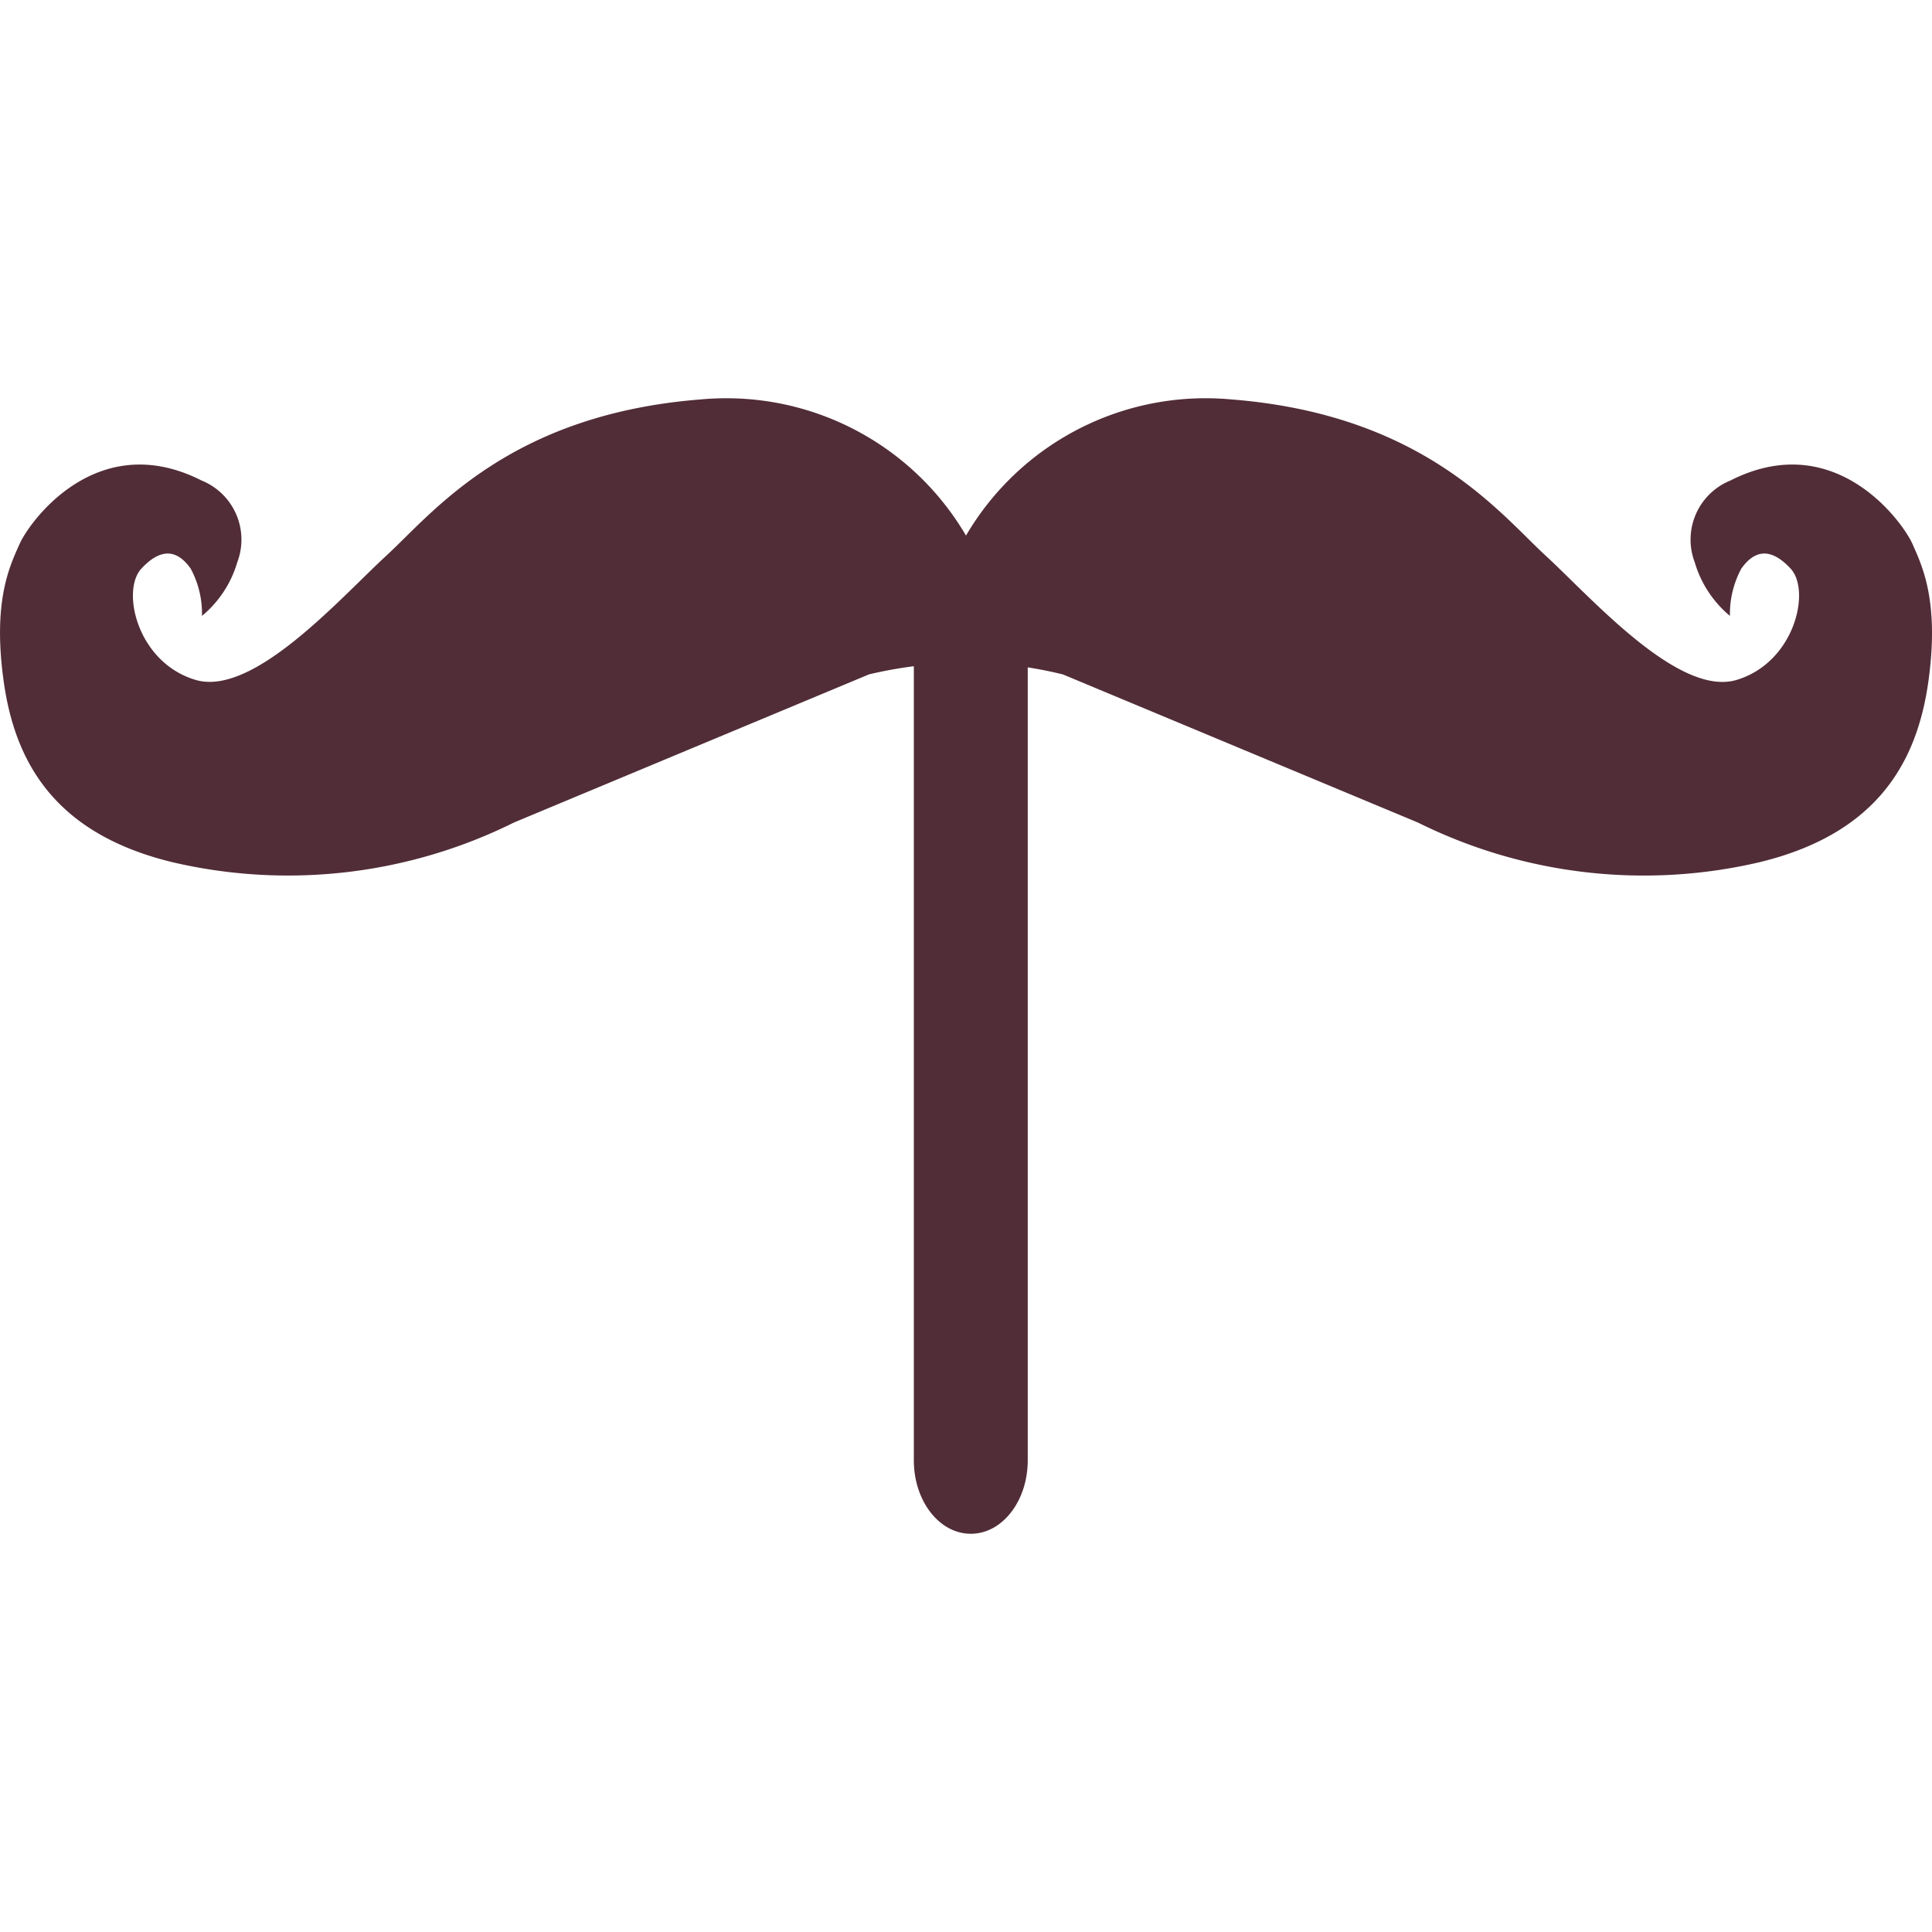
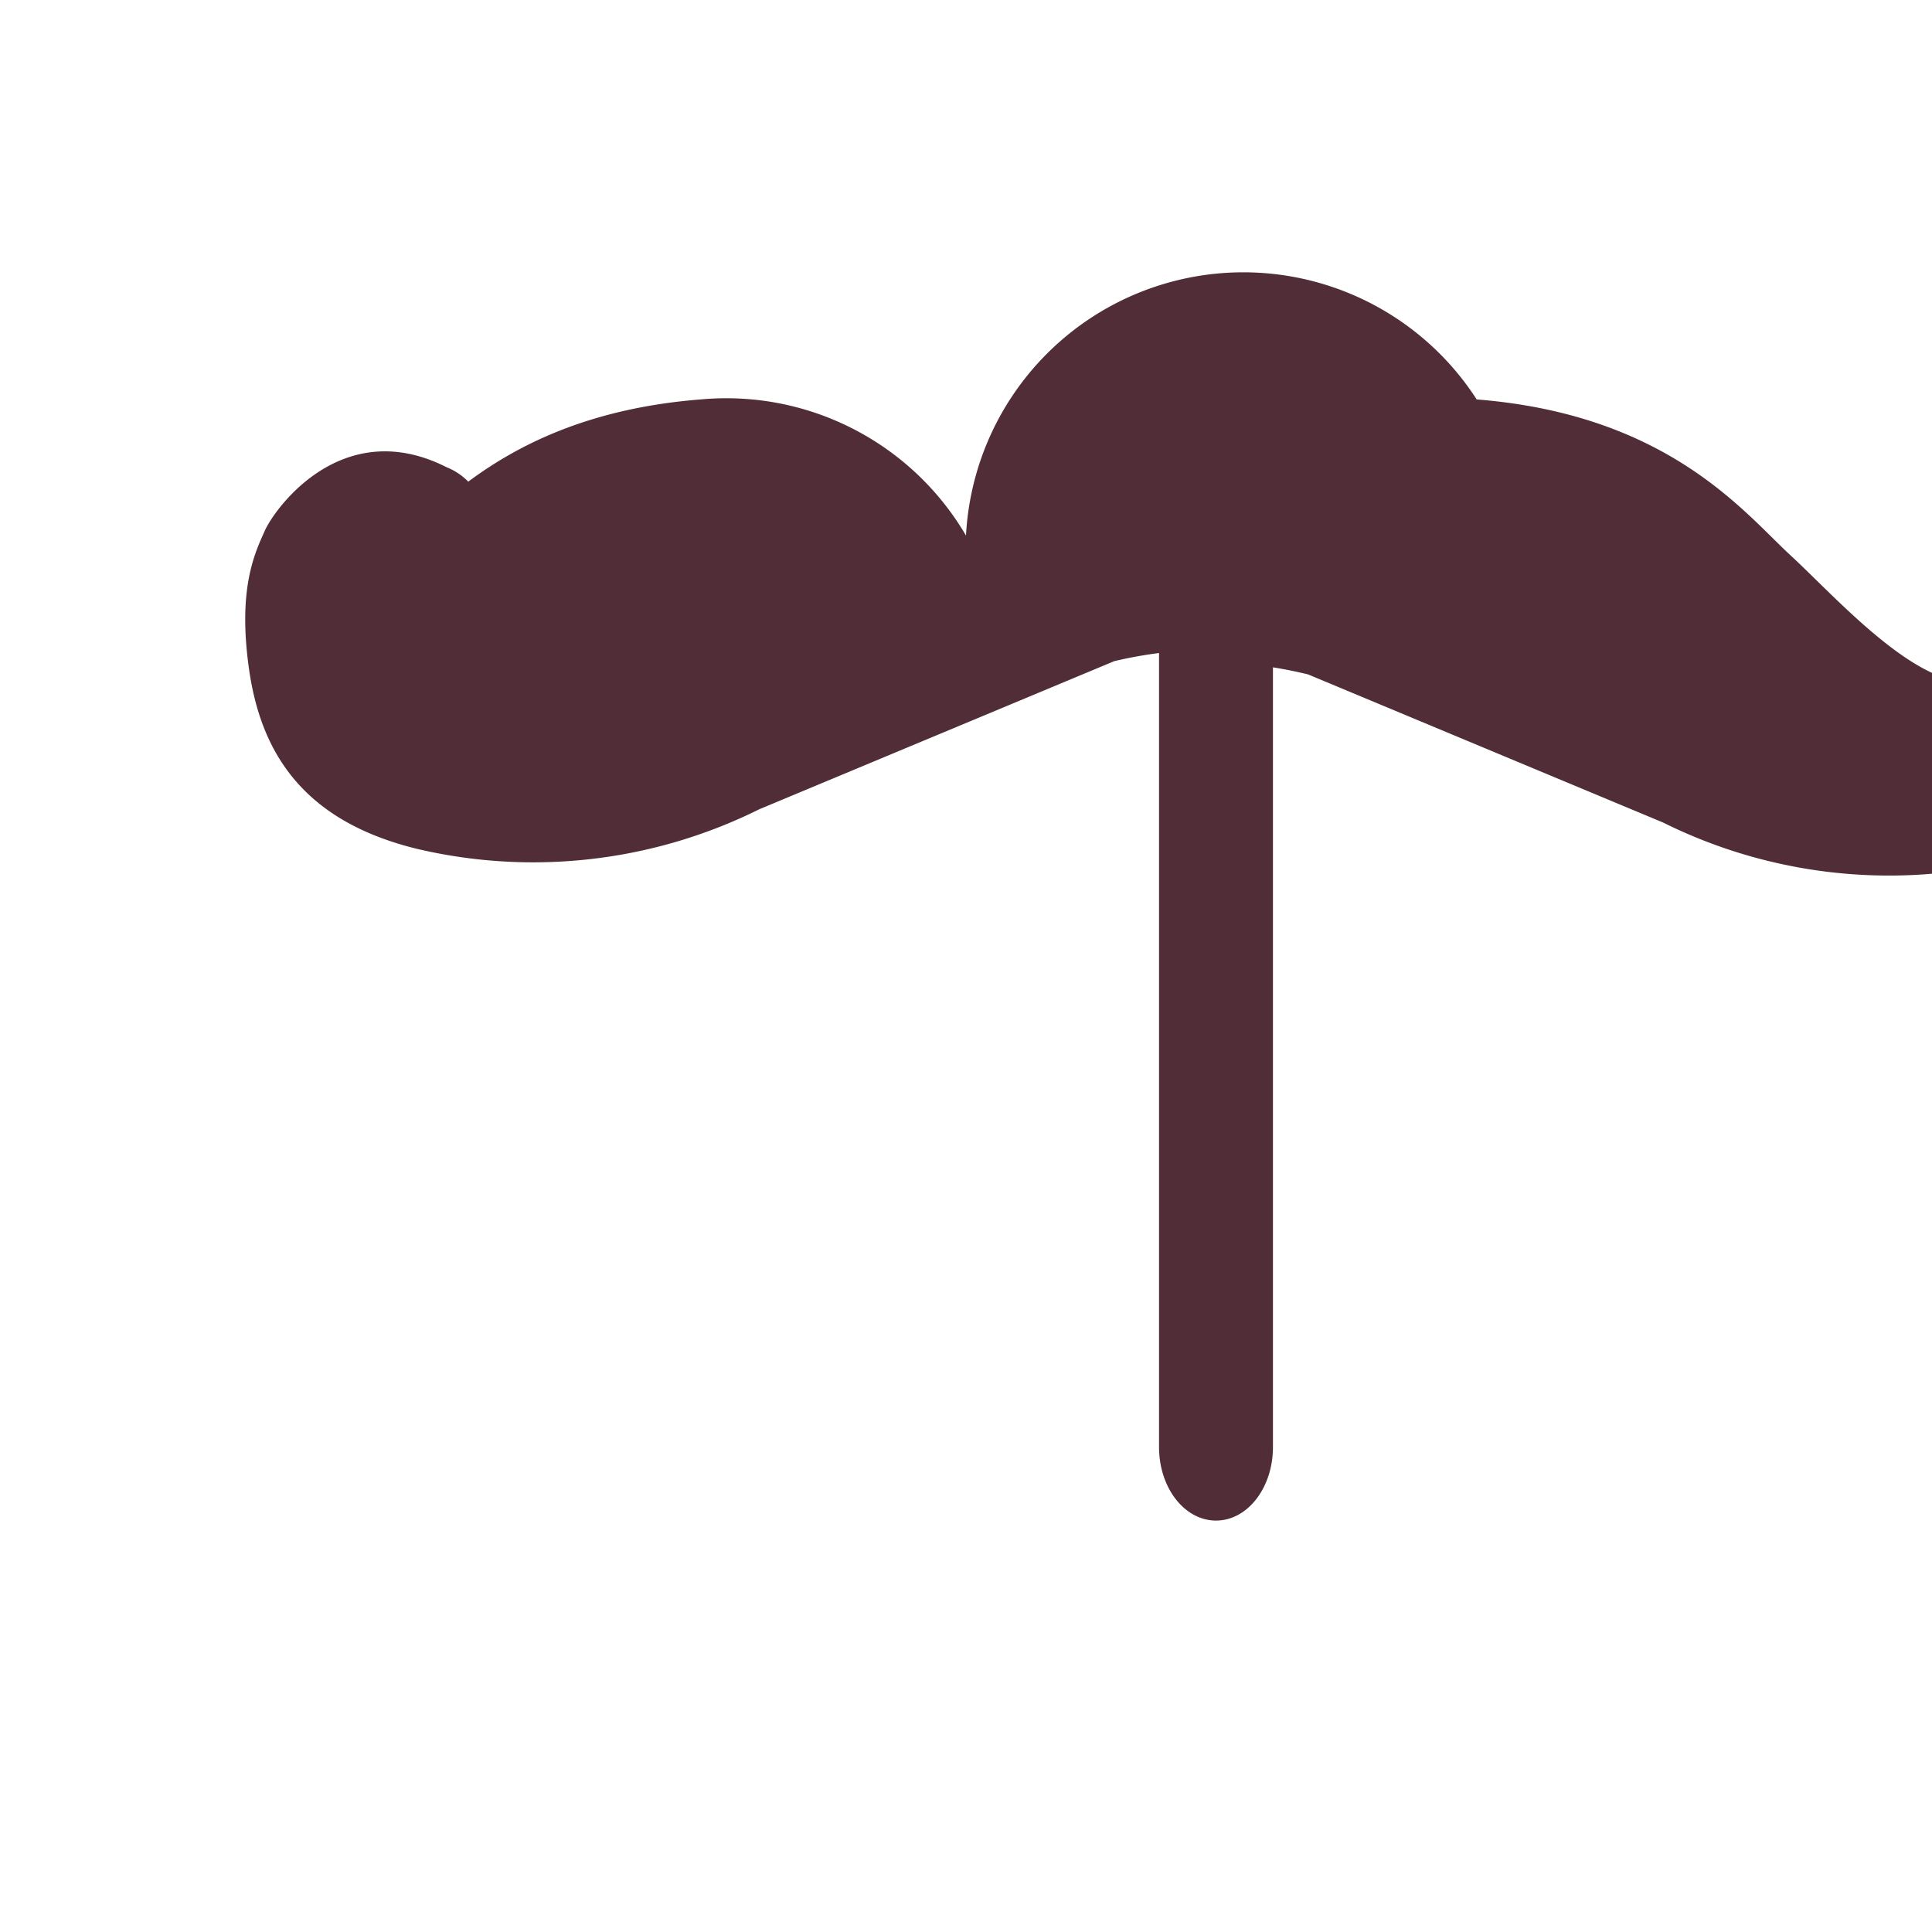
<svg xmlns="http://www.w3.org/2000/svg" role="img" width="32px" height="32px" viewBox="0 0 24 24">
  <title>Handlebars.js</title>
-   <path fill="#512d38" d="M9.1 4.948a3.45 3.45 0 0 0-.398.014C6.32 5.15 5.373 6.375 4.802 6.9c-.572.525-1.656 1.763-2.376 1.545-.721-.217-.924-1.107-.67-1.381s.454-.225.613 0c.097.18.145.383.14.587a1.36 1.36 0 0 0 .438-.665.792.792 0 0 0-.443-1.017c-1.3-.659-2.139.514-2.26.787-.122.273-.336.707-.2 1.695.135.989.612 1.902 2.104 2.261a6.31 6.31 0 0 0 4.238-.495l4.41-1.84a5.408 5.408 0 0 1 .556-.101v9.864c0 .506.316.913.708.913.391 0 .707-.407.707-.913V8.29a5.408 5.408 0 0 1 .437.088l4.41 1.84a6.31 6.31 0 0 0 4.238.494c1.492-.36 1.969-1.272 2.105-2.26.135-.989-.08-1.423-.2-1.696-.122-.273-.962-1.446-2.261-.787a.792.792 0 0 0-.443 1.017c.076.26.229.492.437.665a1.19 1.19 0 0 1 .141-.587c.159-.225.359-.274.613 0s.051 1.164-.67 1.382c-.72.217-1.804-1.02-2.376-1.546-.571-.525-1.518-1.75-3.9-1.938A3.45 3.45 0 0 0 12 6.653a3.45 3.45 0 0 0-2.9-1.705zm12.39 2.703v.004l.006.002c-.002-.002-.004-.004-.006-.004zm-18.98 0c-.002.002-.004.004-.006.004l.006-.001V7.65z" />
+   <path fill="#512d38" d="M9.1 4.948a3.45 3.45 0 0 0-.398.014C6.32 5.15 5.373 6.375 4.802 6.9s.454-.225.613 0c.097.18.145.383.14.587a1.36 1.36 0 0 0 .438-.665.792.792 0 0 0-.443-1.017c-1.3-.659-2.139.514-2.26.787-.122.273-.336.707-.2 1.695.135.989.612 1.902 2.104 2.261a6.31 6.31 0 0 0 4.238-.495l4.41-1.84a5.408 5.408 0 0 1 .556-.101v9.864c0 .506.316.913.708.913.391 0 .707-.407.707-.913V8.29a5.408 5.408 0 0 1 .437.088l4.41 1.84a6.31 6.31 0 0 0 4.238.494c1.492-.36 1.969-1.272 2.105-2.26.135-.989-.08-1.423-.2-1.696-.122-.273-.962-1.446-2.261-.787a.792.792 0 0 0-.443 1.017c.076.26.229.492.437.665a1.19 1.19 0 0 1 .141-.587c.159-.225.359-.274.613 0s.051 1.164-.67 1.382c-.72.217-1.804-1.02-2.376-1.546-.571-.525-1.518-1.75-3.9-1.938A3.45 3.45 0 0 0 12 6.653a3.45 3.45 0 0 0-2.9-1.705zm12.39 2.703v.004l.006.002c-.002-.002-.004-.004-.006-.004zm-18.98 0c-.002.002-.004.004-.006.004l.006-.001V7.65z" />
</svg>